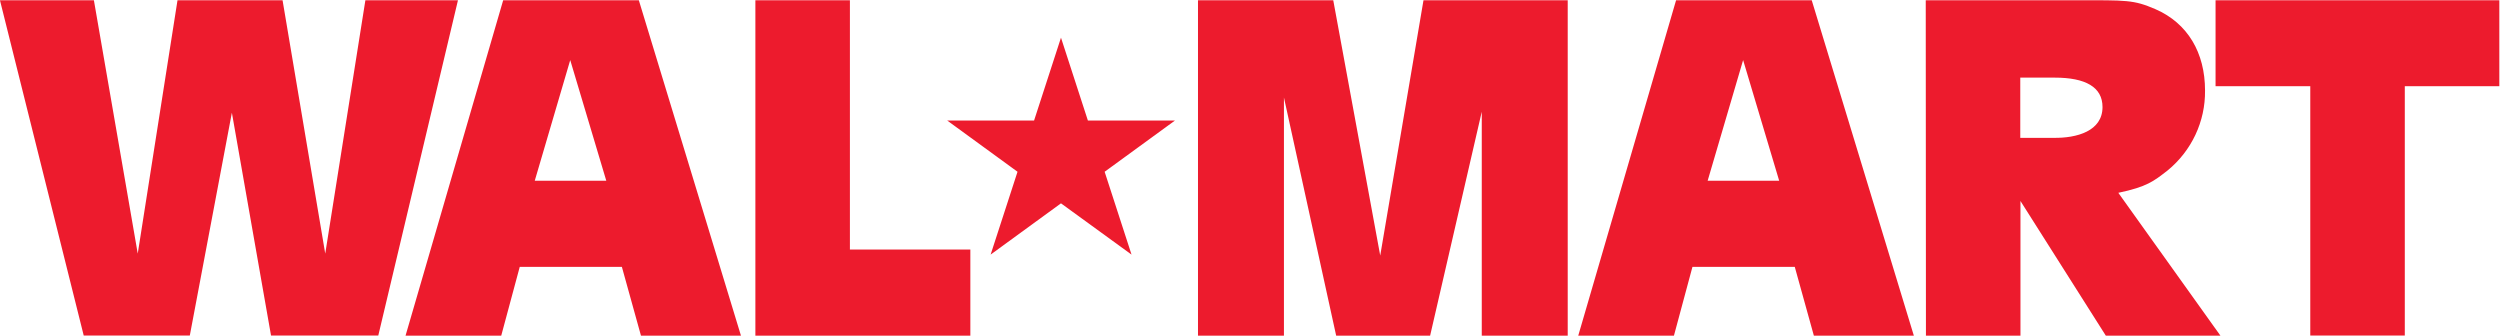
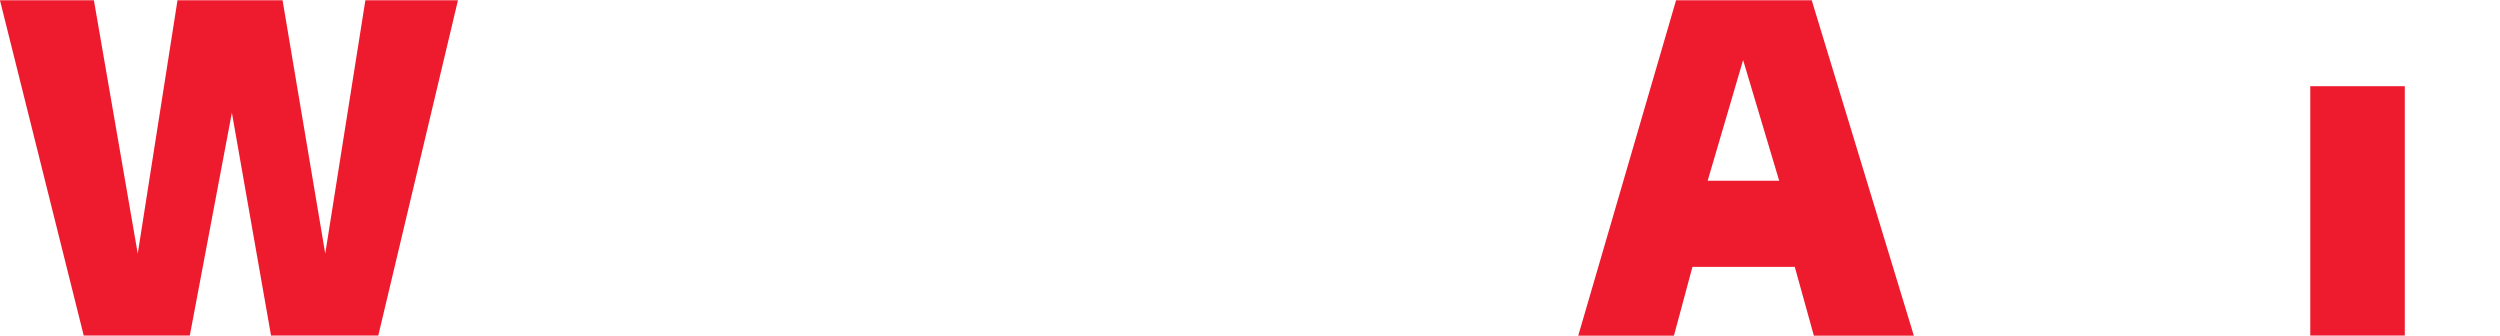
<svg xmlns="http://www.w3.org/2000/svg" xmlns:ns1="http://sodipodi.sourceforge.net/DTD/sodipodi-0.dtd" xmlns:ns2="http://www.inkscape.org/namespaces/inkscape" version="1.1" id="svg2" xml:space="preserve" width="2224.98" height="298.602" viewBox="0 0 2224.98 298.602" ns1:docname="8c6ec5350a01080f57b5dccc76eba7f2.ai">
  <defs id="defs6">
    <clipPath clipPathUnits="userSpaceOnUse" id="clipPath32">
      <path d="M 0,1080 H 1920 V 0 H 0 Z" id="path30" />
    </clipPath>
  </defs>
  <ns1:namedview id="namedview4" pagecolor="#ffffff" bordercolor="#666666" borderopacity="1.0" ns2:pageshadow="2" ns2:pageopacity="0.0" ns2:pagecheckerboard="0" />
  <g id="g8" ns2:groupmode="layer" ns2:label="8c6ec5350a01080f57b5dccc76eba7f2" transform="matrix(1.333,0,0,-1.333,-167.51,869.301)">
    <g id="g10" transform="translate(431.429,651.971)">
      <path d="M 0,0 H -61.81 L -88.616,-169.164 -117.113,0 h -70.138 L -213.797,-169.164 -243.075,0 h -62.721 l 55.954,-223.947 h 70.789 l 28.107,148.864 26.155,-148.864 h 71.569 z" style="fill:#ed1b2d;fill-opacity:1;fill-rule:evenodd;stroke:none" id="path12" />
    </g>
    <g id="g14" transform="translate(630.001,651.971)">
-       <path d="m 0,0 v -223.947 h 143.529 v 57.516 H 63.111 V 0 Z" style="fill:#ed1b2d;fill-opacity:1;fill-rule:evenodd;stroke:none" id="path16" />
-     </g>
+       </g>
    <g id="g18" transform="translate(1172.365,651.971)">
-       <path d="M 0,0 H -96.293 L -125.181,-170.465 -156.541,0 h -90.308 v -223.947 h 57.386 v 159.014 l 34.874,-159.014 h 62.72 l 34.483,149.515 V -223.947 H 0 Z" style="fill:#ed1b2d;fill-opacity:1;fill-rule:evenodd;stroke:none" id="path20" />
-     </g>
+       </g>
    <g id="g22" transform="translate(1313.552,531.475)">
      <path d="M 0,0 -24.073,80.548 -47.756,0 Z m -57.906,-57.516 -12.362,-45.934 h -63.891 l 65.323,223.947 H 21.731 L 89.917,-103.45 H 23.162 L 10.41,-57.516 Z" style="fill:#ed1b2d;fill-opacity:1;fill-rule:evenodd;stroke:none" id="path24" />
    </g>
    <g id="g26">
      <g id="g28" clip-path="url(#clipPath32)">
        <g id="g34" transform="translate(1474.518,600.311)">
-           <path d="m 0,0 v -40.209 h 22.122 c 15.745,-0.26 32.791,4.555 32.791,20.56 C 54.913,-6.246 43.462,0 23.032,0 Z m -63.11,51.66 h 99.025 c 35.524,0 39.559,0.39 54.393,-5.986 21.47,-9.369 33.051,-29.018 33.051,-54.262 0.261,-20.69 -8.978,-40.339 -25.114,-53.482 -9.108,-7.027 -13.533,-10.801 -32.792,-14.835 l 68.187,-95.382 H 57.126 L 0.13,-82.37 v -89.917 h -63.11 z" style="fill:#ed1b2d;fill-opacity:1;fill-rule:evenodd;stroke:none" id="path36" />
-         </g>
+           </g>
        <g id="g38" transform="translate(1668.145,594.585)">
-           <path d="M 0,0 V -166.561 H 63.111 V 0 h 63.112 V 57.386 H -63.24 V 0 Z" style="fill:#ed1b2d;fill-opacity:1;fill-rule:evenodd;stroke:none" id="path40" />
+           <path d="M 0,0 V -166.561 H 63.111 V 0 h 63.112 V 57.386 V 0 Z" style="fill:#ed1b2d;fill-opacity:1;fill-rule:evenodd;stroke:none" id="path40" />
        </g>
        <g id="g42" transform="translate(834.038,626.987)">
-           <path d="M 0,0 17.958,-55.304 H 76.124 L 29.148,-89.527 47.105,-144.83 0,-110.607 l -46.976,-34.223 17.958,55.303 -46.976,34.223 h 58.037 z" style="fill:#ed1b2d;fill-opacity:1;fill-rule:evenodd;stroke:none" id="path44" />
-         </g>
+           </g>
        <g id="g46" transform="translate(530.455,531.475)">
-           <path d="M 0,0 -24.073,80.548 -47.756,0 Z m -57.776,-57.516 -12.362,-45.934 h -63.892 l 65.194,223.947 H 21.731 L 89.917,-103.45 H 23.162 L 10.41,-57.516 Z" style="fill:#ed1b2d;fill-opacity:1;fill-rule:evenodd;stroke:none" id="path48" />
-         </g>
+           </g>
      </g>
    </g>
  </g>
</svg>